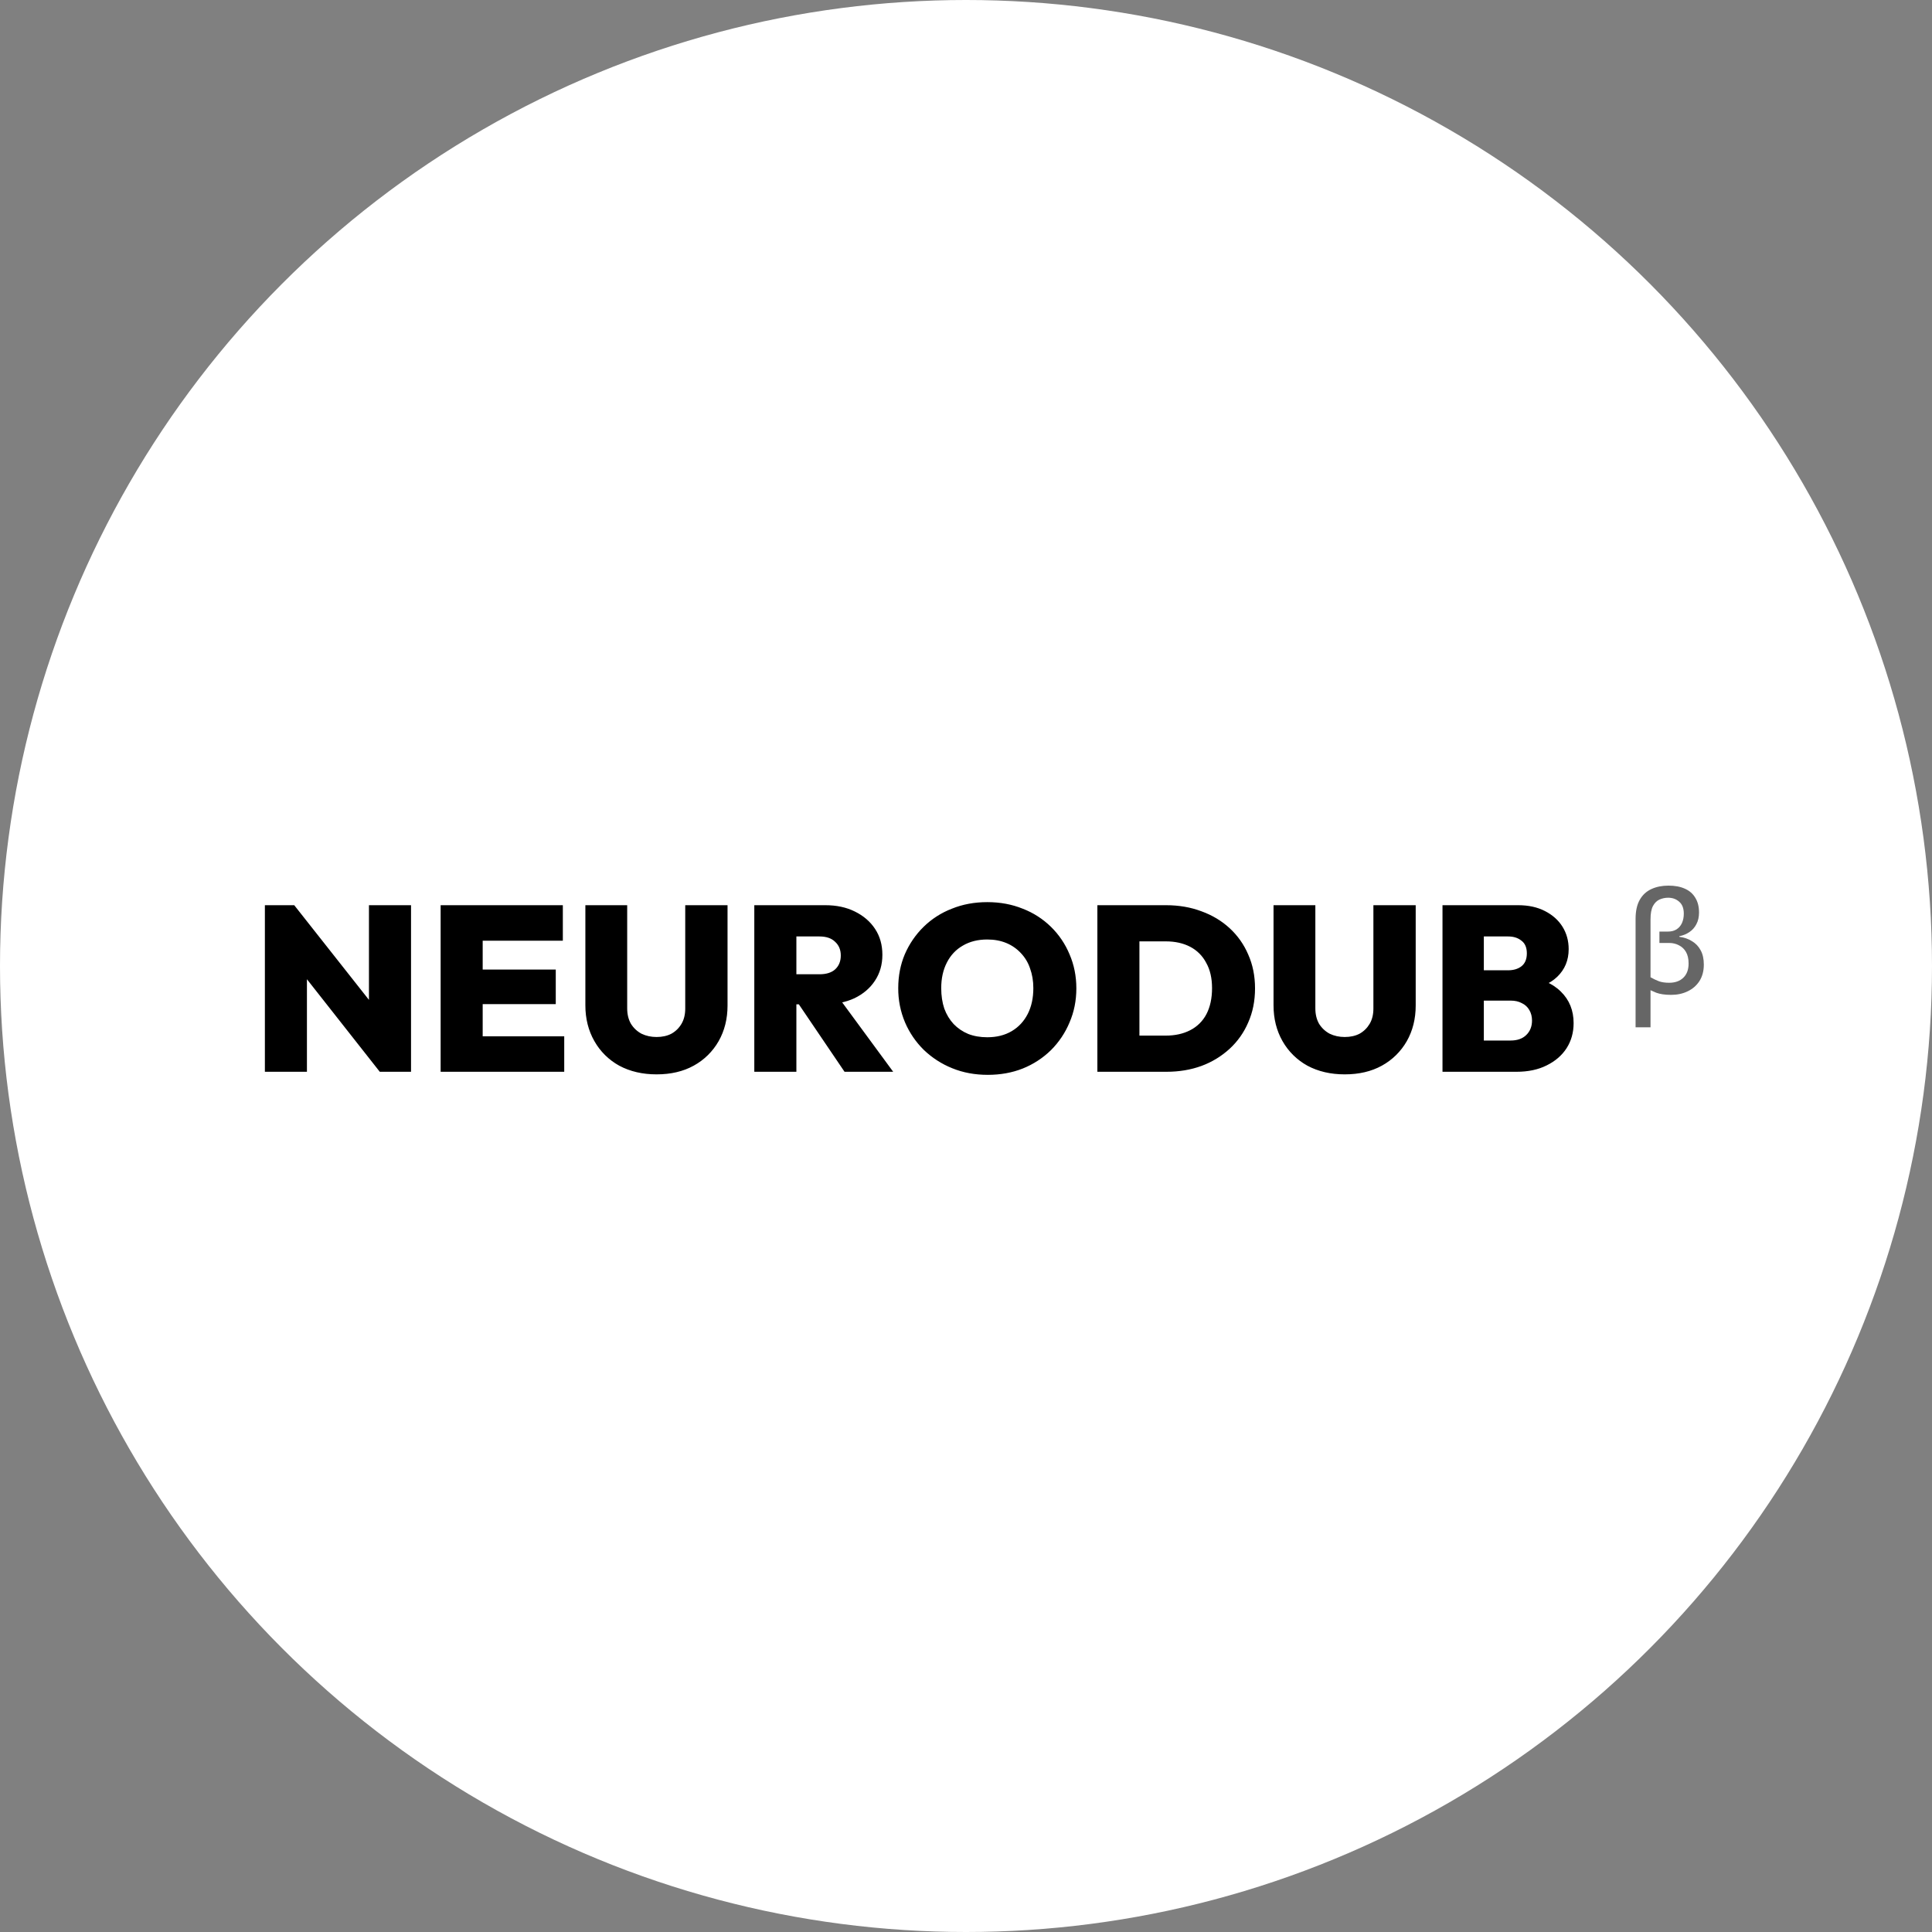
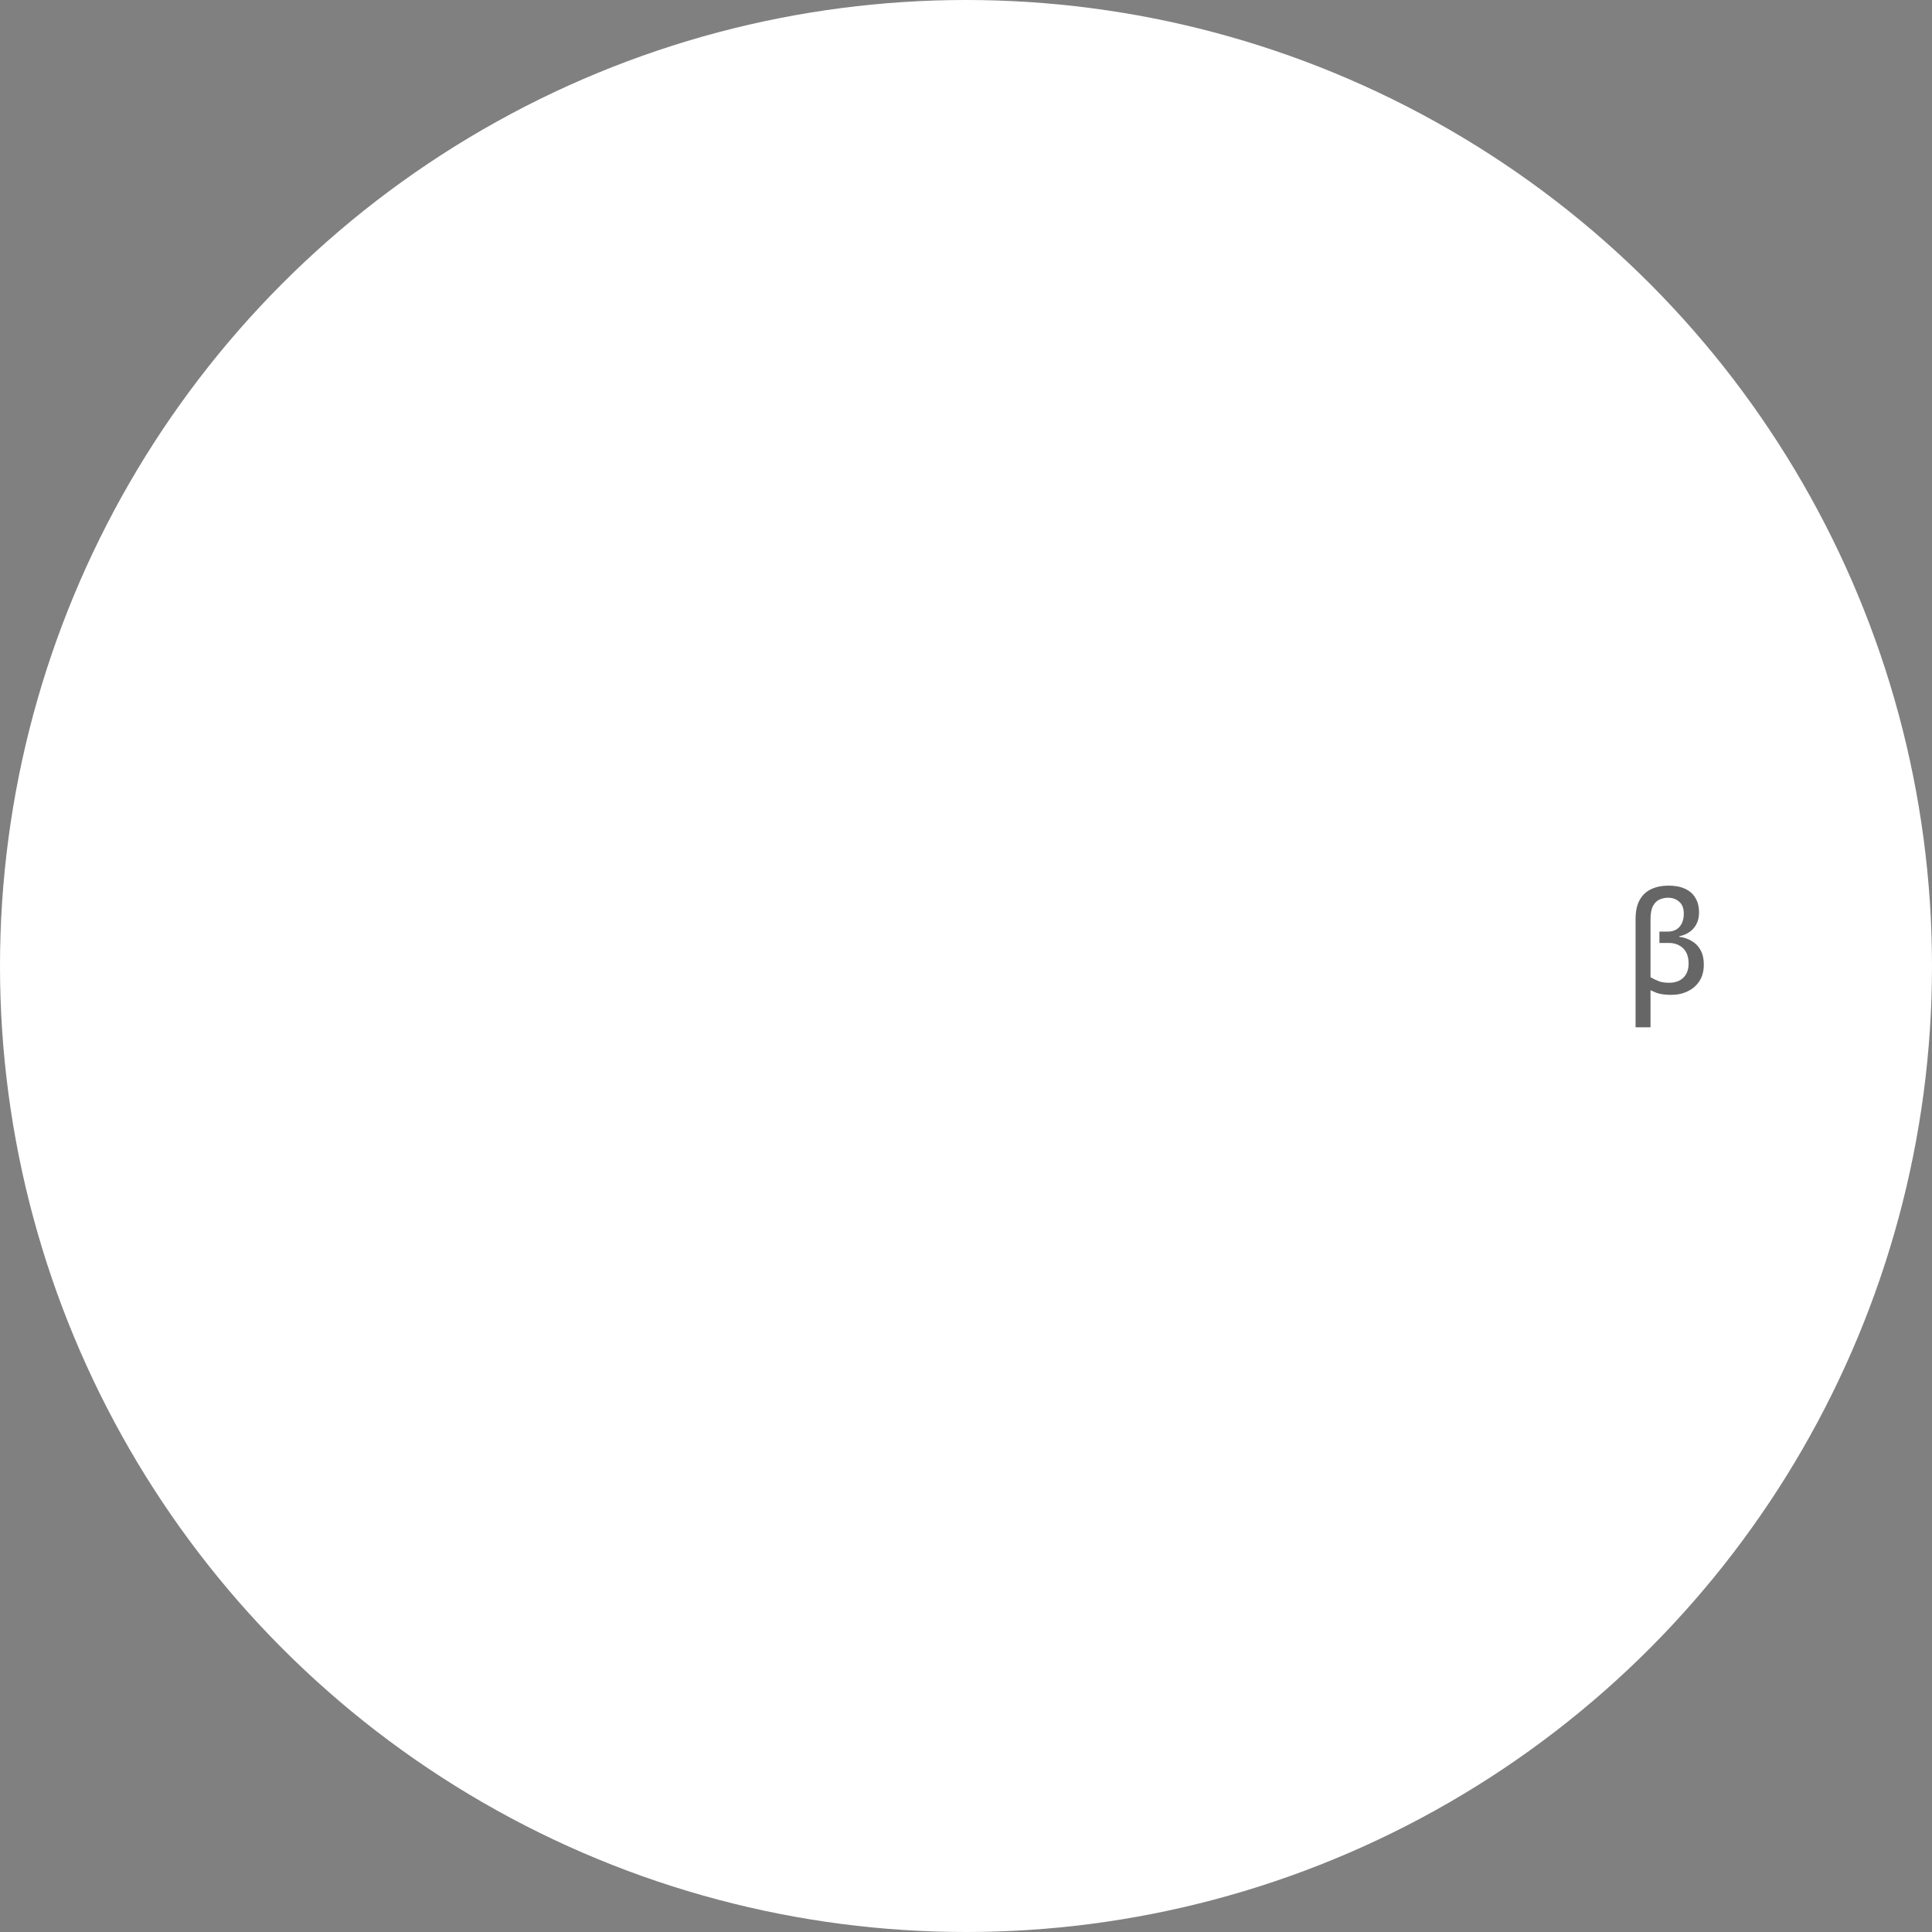
<svg xmlns="http://www.w3.org/2000/svg" width="68" height="68" viewBox="0 0 68 68" fill="none">
  <rect x="0" y="0" width="68" height="68" fill="#808080" stroke="none" />
  <circle cx="34" cy="34" r="34" fill="white" />
-   <path d="M9.323 37.723V31.86H10.356L10.803 33.059V37.723H9.323ZM13.367 37.723L9.943 33.373L10.356 31.86L13.789 36.21L13.367 37.723ZM13.367 37.723L12.986 36.491V31.86H14.467V37.723H13.367ZM15.509 37.723V31.86H16.989V37.723H15.509ZM16.683 37.723V36.475H19.859V37.723H16.683ZM16.683 35.342V34.126H19.561V35.342H16.683ZM16.683 33.109V31.86H19.81V33.109H16.683ZM23.109 37.814C22.613 37.814 22.175 37.712 21.794 37.508C21.427 37.306 21.123 37.005 20.918 36.64C20.708 36.271 20.603 35.852 20.603 35.383V31.86H22.075V35.49C22.075 35.7 22.119 35.882 22.208 36.036C22.301 36.185 22.425 36.301 22.58 36.384C22.74 36.461 22.916 36.499 23.109 36.499C23.308 36.499 23.481 36.461 23.63 36.384C23.779 36.301 23.898 36.185 23.986 36.036C24.074 35.887 24.118 35.708 24.118 35.499V31.86H25.607V35.391C25.607 35.86 25.502 36.279 25.292 36.648C25.085 37.01 24.782 37.308 24.416 37.508C24.046 37.712 23.611 37.814 23.109 37.814ZM27.724 35.35V34.291H28.84C29.083 34.291 29.268 34.233 29.395 34.118C29.527 33.996 29.593 33.834 29.593 33.63C29.593 33.431 29.527 33.271 29.395 33.15C29.268 33.023 29.083 32.96 28.84 32.96H27.724V31.86H29.047C29.444 31.86 29.791 31.934 30.089 32.083C30.392 32.232 30.63 32.436 30.8 32.695C30.971 32.954 31.057 33.257 31.057 33.605C31.057 33.952 30.969 34.258 30.792 34.523C30.621 34.782 30.381 34.986 30.073 35.135C29.764 35.278 29.403 35.35 28.989 35.35H27.724ZM26.549 37.723V31.86H28.03V37.723H26.549ZM29.725 37.723L28.022 35.209L29.353 34.887L31.437 37.723H29.725ZM34.766 37.831C34.314 37.831 33.897 37.754 33.517 37.599C33.145 37.45 32.805 37.231 32.516 36.954C32.235 36.678 32.01 36.349 31.855 35.987C31.693 35.605 31.612 35.194 31.615 34.779C31.615 34.349 31.692 33.952 31.846 33.588C32.002 33.226 32.226 32.897 32.508 32.621C32.792 32.343 33.13 32.126 33.5 31.984C33.881 31.829 34.297 31.752 34.749 31.752C35.201 31.752 35.617 31.829 35.998 31.984C36.369 32.126 36.706 32.343 36.99 32.621C37.271 32.896 37.493 33.225 37.644 33.588C37.804 33.958 37.884 34.357 37.884 34.787C37.884 35.218 37.804 35.617 37.644 35.987C37.492 36.352 37.27 36.683 36.99 36.962C36.705 37.241 36.368 37.46 35.998 37.608C35.623 37.757 35.212 37.831 34.766 37.831ZM34.749 36.508C35.08 36.508 35.367 36.436 35.609 36.293C35.852 36.149 36.039 35.948 36.172 35.689C36.304 35.43 36.37 35.127 36.37 34.779C36.37 34.526 36.331 34.294 36.254 34.084C36.188 33.884 36.078 33.7 35.932 33.547C35.789 33.393 35.614 33.271 35.419 33.191C35.221 33.109 34.997 33.067 34.749 33.067C34.418 33.067 34.132 33.139 33.889 33.282C33.647 33.42 33.459 33.619 33.327 33.878C33.194 34.137 33.128 34.437 33.128 34.779C33.128 35.044 33.164 35.284 33.236 35.499C33.313 35.708 33.423 35.89 33.566 36.044C33.71 36.193 33.881 36.309 34.079 36.392C34.278 36.469 34.501 36.508 34.749 36.508ZM39.624 37.723V36.45H41.03C41.361 36.45 41.648 36.386 41.891 36.26C42.135 36.136 42.334 35.94 42.461 35.697C42.593 35.444 42.66 35.138 42.66 34.779C42.66 34.426 42.591 34.129 42.453 33.886C42.328 33.645 42.131 33.449 41.891 33.324C41.648 33.197 41.361 33.133 41.03 33.133H39.559V31.86H41.039C41.491 31.86 41.907 31.931 42.288 32.075C42.668 32.213 42.999 32.411 43.28 32.67C43.561 32.929 43.784 33.245 43.933 33.596C44.093 33.955 44.173 34.352 44.173 34.787C44.173 35.228 44.093 35.628 43.933 35.987C43.784 36.338 43.561 36.654 43.28 36.913C42.992 37.177 42.655 37.382 42.288 37.517C41.913 37.654 41.502 37.723 41.056 37.723H39.624ZM38.624 37.723V31.86H40.104V37.723H38.624ZM47.33 37.814C46.834 37.814 46.395 37.712 46.015 37.508C45.648 37.306 45.344 37.005 45.138 36.64C44.929 36.271 44.824 35.852 44.824 35.383V31.86H46.296V35.49C46.296 35.7 46.34 35.882 46.428 36.036C46.522 36.185 46.646 36.301 46.801 36.384C46.961 36.461 47.137 36.499 47.33 36.499C47.529 36.499 47.702 36.461 47.851 36.384C48 36.301 48.118 36.185 48.207 36.036C48.295 35.887 48.339 35.708 48.339 35.499V31.86H49.828V35.391C49.828 35.86 49.723 36.279 49.513 36.648C49.306 37.01 49.002 37.308 48.637 37.508C48.267 37.712 47.832 37.814 47.33 37.814ZM51.945 37.723V36.623H53.169C53.401 36.623 53.583 36.56 53.715 36.433C53.853 36.301 53.922 36.13 53.922 35.92C53.922 35.783 53.891 35.661 53.831 35.557C53.772 35.448 53.679 35.361 53.566 35.309C53.456 35.248 53.324 35.218 53.169 35.218H51.945V34.151H53.078C53.271 34.151 53.428 34.104 53.55 34.01C53.676 33.911 53.74 33.759 53.74 33.555C53.74 33.351 53.676 33.202 53.55 33.109C53.428 33.009 53.271 32.96 53.078 32.96H51.945V31.86H53.434C53.798 31.86 54.112 31.929 54.377 32.066C54.647 32.204 54.853 32.389 54.997 32.621C55.14 32.852 55.212 33.114 55.212 33.406C55.212 33.798 55.077 34.123 54.807 34.382C54.542 34.636 54.156 34.793 53.649 34.854V34.357C54.211 34.424 54.641 34.605 54.939 34.903C55.237 35.195 55.386 35.565 55.386 36.011C55.386 36.342 55.303 36.637 55.137 36.896C54.972 37.15 54.738 37.351 54.434 37.5C54.137 37.649 53.784 37.723 53.376 37.723H51.945ZM50.771 37.723V31.86H52.226V37.723H50.771Z" fill="black" />
  <path d="M57.567 36.157V32.342C57.567 32.064 57.617 31.839 57.716 31.667C57.815 31.494 57.953 31.369 58.128 31.29C58.303 31.21 58.502 31.171 58.723 31.171C58.952 31.171 59.145 31.207 59.304 31.28C59.466 31.352 59.588 31.46 59.671 31.602C59.757 31.741 59.8 31.913 59.8 32.118C59.8 32.277 59.769 32.414 59.706 32.53C59.649 32.643 59.563 32.739 59.458 32.808C59.355 32.878 59.238 32.925 59.105 32.952V32.972C59.278 32.995 59.426 33.046 59.552 33.126C59.681 33.202 59.782 33.308 59.855 33.443C59.931 33.579 59.969 33.747 59.969 33.949C59.969 34.174 59.918 34.368 59.815 34.53C59.712 34.688 59.574 34.809 59.398 34.892C59.226 34.975 59.033 35.016 58.818 35.016C58.702 35.016 58.603 35.009 58.52 34.996C58.444 34.985 58.369 34.967 58.297 34.942C58.228 34.914 58.16 34.884 58.093 34.852V36.157H57.567ZM58.748 34.59C58.96 34.59 59.127 34.53 59.249 34.411C59.372 34.292 59.433 34.125 59.433 33.91C59.433 33.744 59.401 33.609 59.339 33.503C59.281 33.402 59.195 33.321 59.091 33.27C58.989 33.217 58.877 33.19 58.763 33.19H58.406V32.788H58.713C58.829 32.788 58.928 32.762 59.011 32.709C59.094 32.656 59.157 32.581 59.2 32.486C59.243 32.39 59.264 32.281 59.264 32.158C59.264 31.969 59.21 31.829 59.1 31.736C58.995 31.643 58.866 31.597 58.713 31.597C58.607 31.597 58.502 31.619 58.406 31.662C58.313 31.705 58.237 31.781 58.178 31.89C58.121 31.999 58.093 32.155 58.093 32.357V34.396C58.199 34.456 58.3 34.504 58.396 34.54C58.495 34.573 58.612 34.59 58.748 34.59Z" fill="black" fill-opacity="0.6" />
</svg>